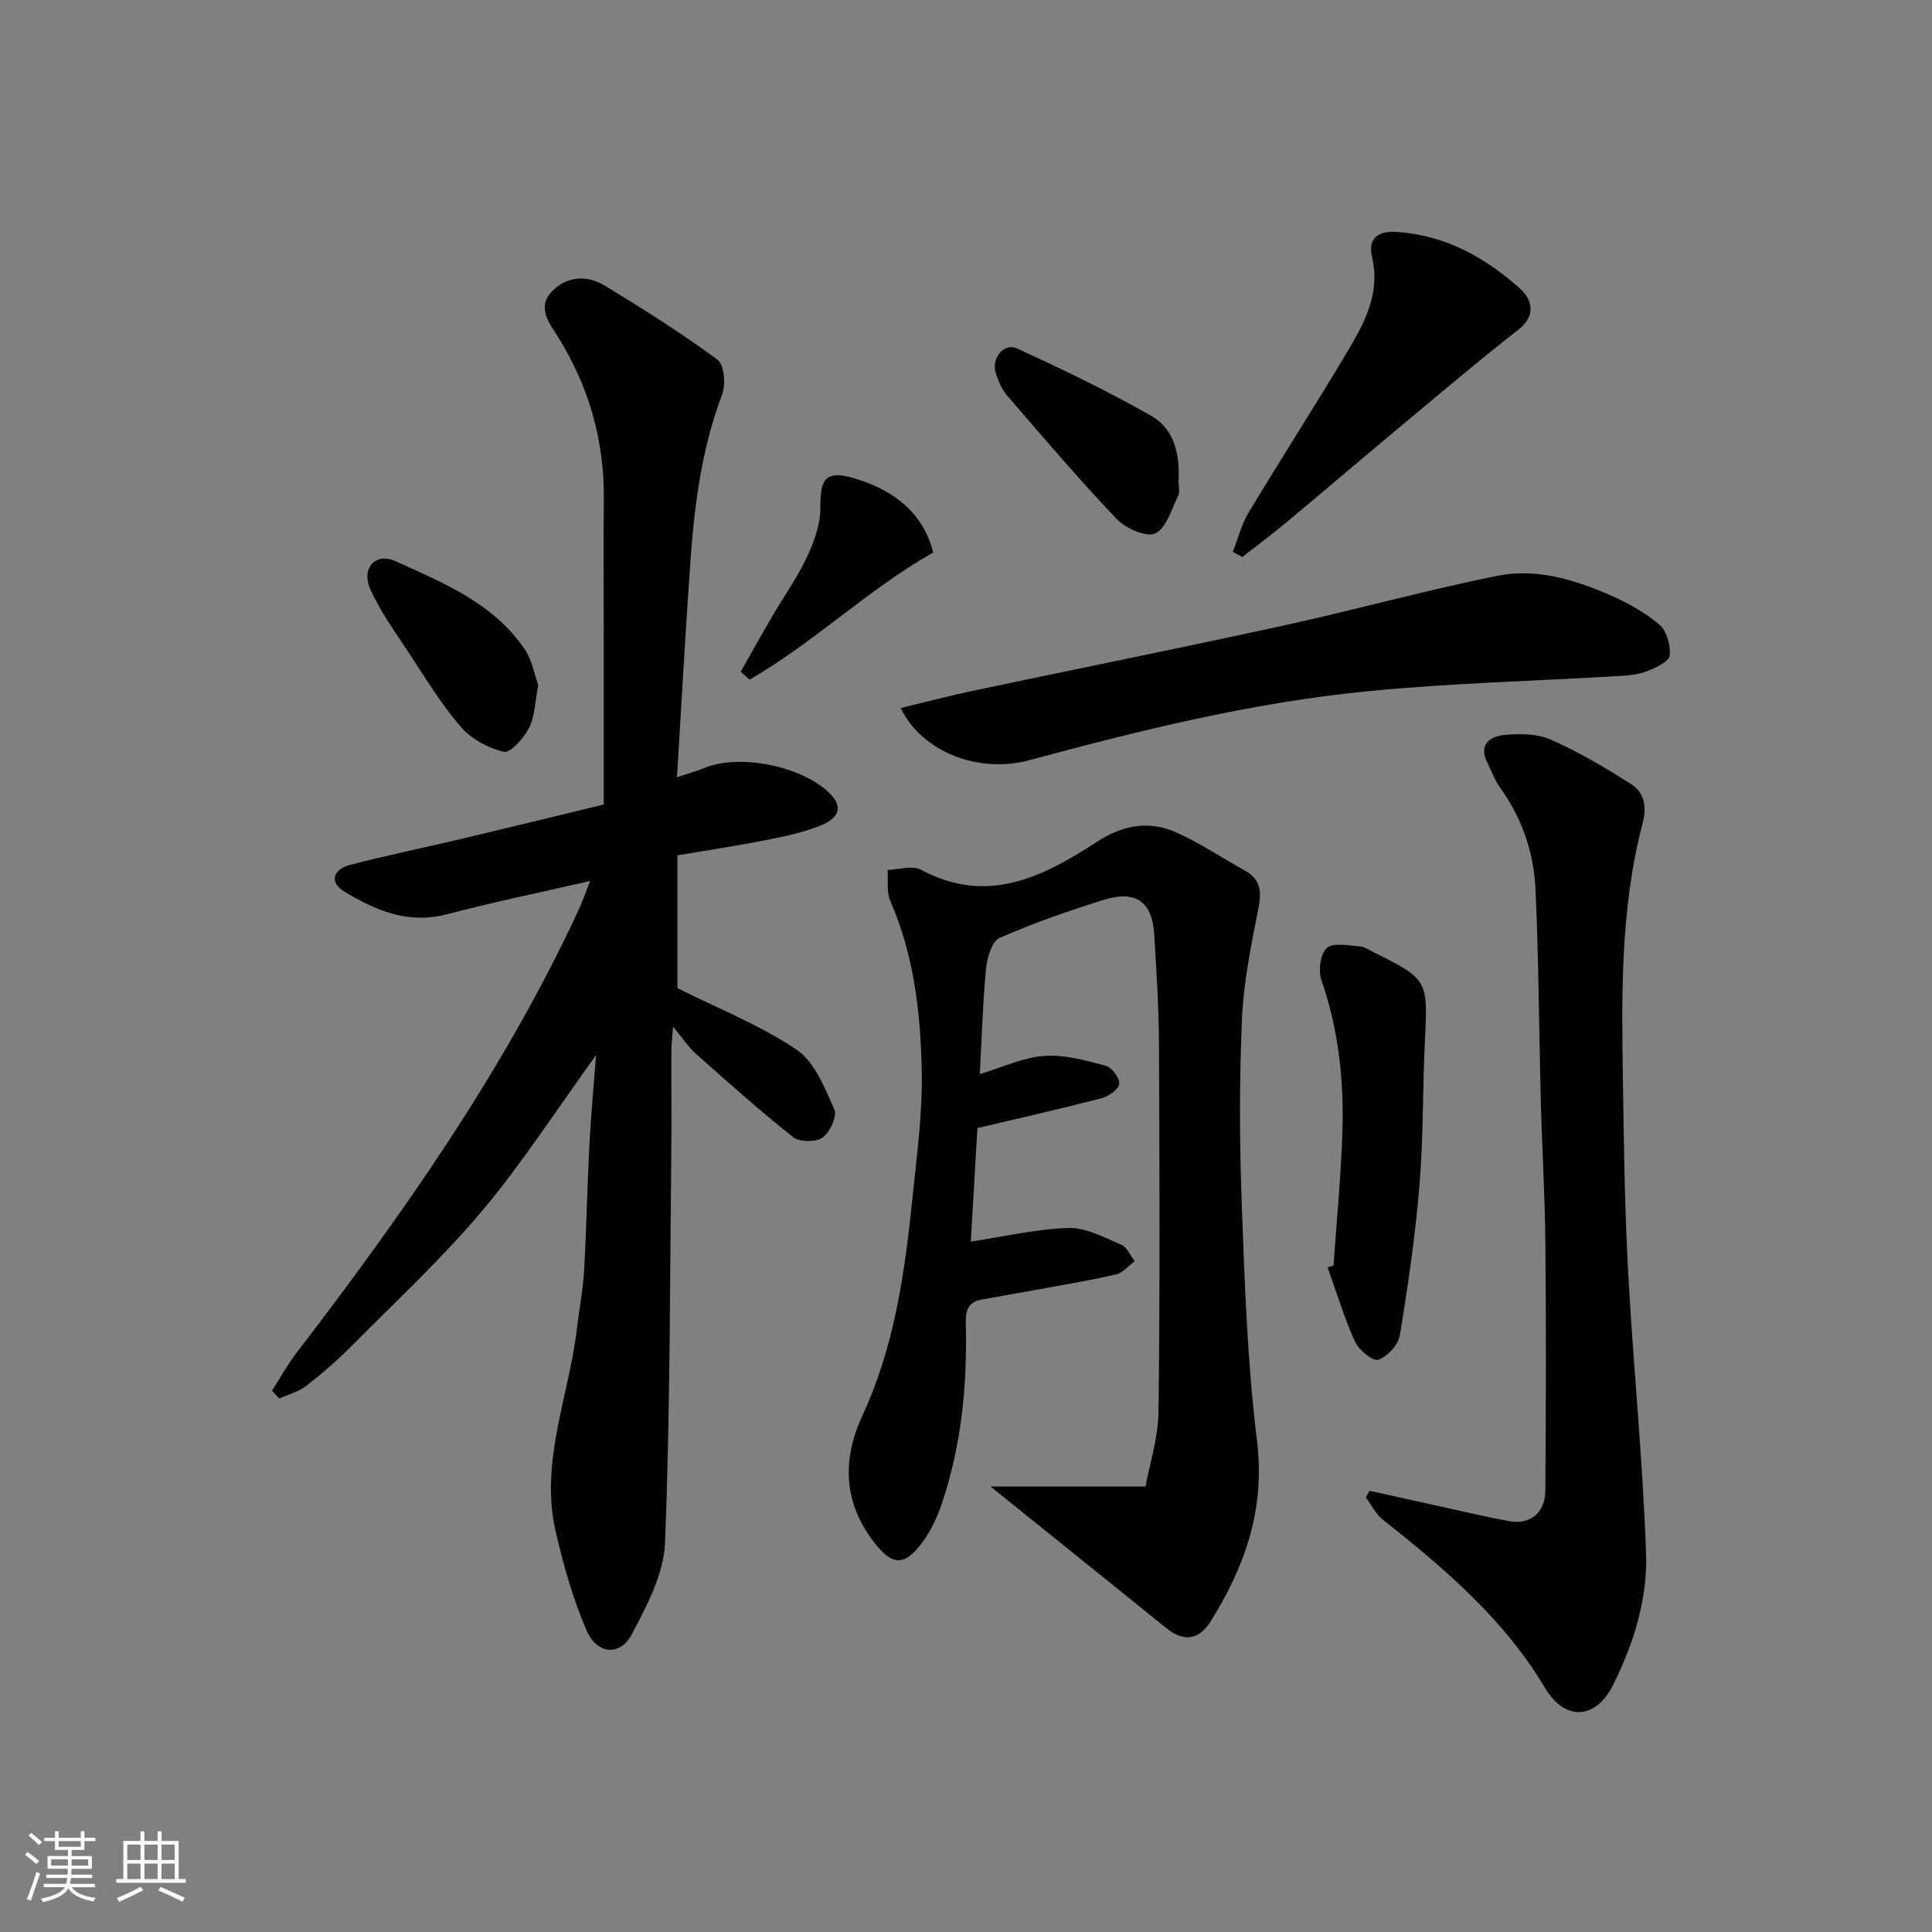
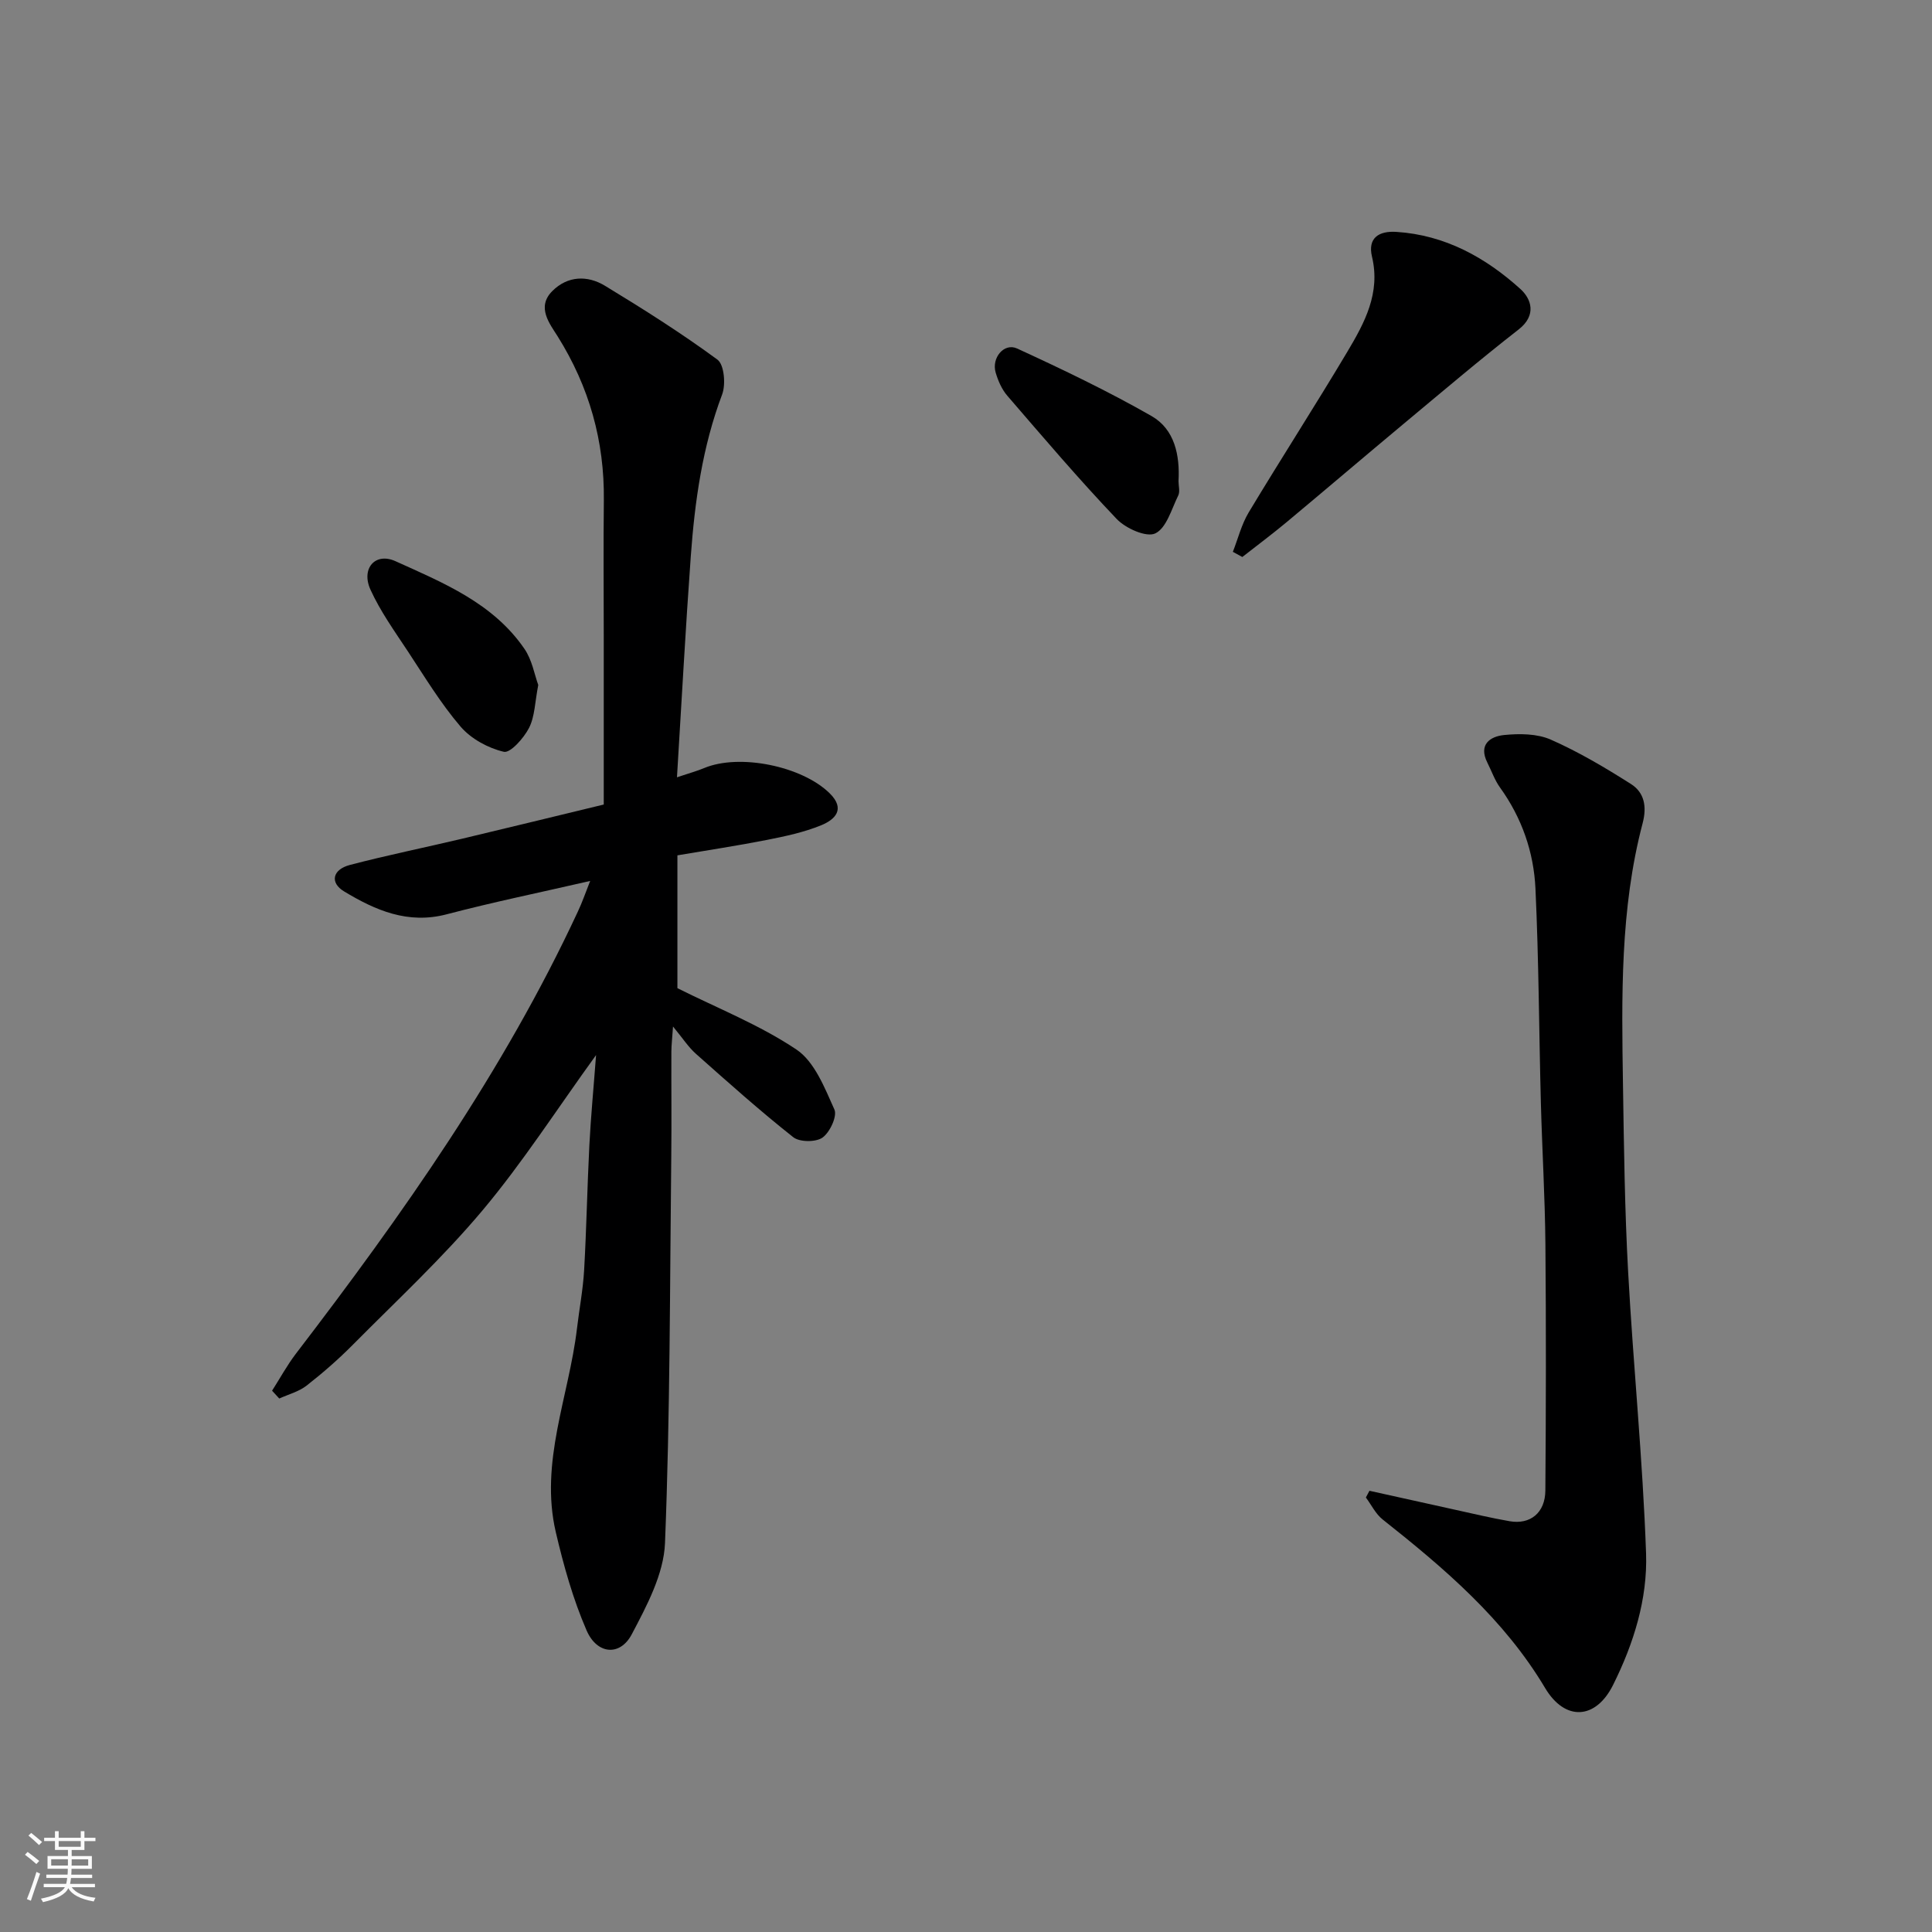
<svg xmlns="http://www.w3.org/2000/svg" enable-background="new 0 0 400 400" viewBox="0 0 400 400">
  <rect x="0" y="0" width="400" height="400" fill="#808080" stroke="none" />
  <path d="m5.17 384 .55-.58c.85.61 1.65 1.24 2.4 1.87l-.59.64c-.83-.73-1.62-1.38-2.36-1.93m1.22 9.53-.82-.34c.71-1.76 1.37-3.64 1.98-5.63.24.13.5.25.76.36-.6 1.67-1.24 3.54-1.92 5.61m-.5-13.5.57-.54c.56.44 1.31 1.06 2.26 1.87l-.64.64c-.68-.66-1.41-1.32-2.19-1.97m3.25.46h2.24v-1.36h.77v1.36h4.57v-1.36h.76v1.36h2.28v.69h-2.28v1.84h-2.64v1.26h4.18v2.64h-4.21c0 .45-.02.86-.05 1.21h4.32v.69h-4.38c-.04.34-.1.75-.19 1.22h5.15v.69h-4.82c.87 1.19 2.51 1.92 4.93 2.19-.17.31-.3.57-.37.76-2.77-.49-4.52-1.41-5.26-2.76-.56 1.26-2.3 2.23-5.24 2.9-.12-.24-.26-.48-.43-.72 2.73-.55 4.38-1.34 4.96-2.38h-4.38v-.69h4.65c.1-.38.17-.79.21-1.22h-4.32v-.69h4.4c.03-.34.05-.75.05-1.21h-4.2v-2.64h4.23v-1.26h-2.69v-1.84h-2.24zm1.46 4.46v1.29h3.45c.01-.4.02-.57.01-.53v-.32-.45h-3.46zm1.55-2.59h4.57v-1.19h-4.57zm6.11 2.59h-3.42v.77c-.01.19-.01.37-.02.53h3.44z" fill="#fafafa" />
-   <path d="m32.63 379.16h.82v1.98h3.54v7.89h1.46v.78h-14.37v-.78h1.46v-7.89h3.54v-1.98h.82v1.98h2.73zm-3.49 11.48.5.73c-1.61.82-3.28 1.63-5 2.41-.13-.27-.28-.55-.44-.82 1.75-.72 3.4-1.49 4.94-2.32m-2.78-5.55h2.73v-3.18h-2.73zm0 3.95h2.73v-3.2h-2.73zm3.54-3.95h2.73v-3.18h-2.73zm0 3.95h2.73v-3.2h-2.73zm7.89 4.68c-1.84-.92-3.51-1.7-5.02-2.32l.45-.73c1.89.8 3.57 1.55 5.04 2.23zm-1.62-11.81h-2.73v3.18h2.73zm-2.73 7.13h2.73v-3.2h-2.73z" fill="#fafafa" />
  <g fill="#000001">
    <path d="m122.19 182.39c-10.43 2.4-20.13 4.39-29.69 6.9-8.05 2.12-14.78-.82-21.27-4.74-2.97-1.79-2.41-4.52 1.21-5.47 7.7-2.02 15.52-3.6 23.27-5.44 9.64-2.29 19.27-4.65 29.29-7.07 0-11.65 0-23.32 0-34.99 0-9.33-.09-18.66.02-27.99.14-12.28-3.03-23.51-9.57-33.96-1.61-2.57-4.43-6.02-1.12-9.35 3.19-3.2 7.29-3.32 10.93-1.11 7.94 4.82 15.81 9.8 23.28 15.29 1.4 1.03 1.75 5.14.97 7.21-4.09 10.84-5.66 22.11-6.49 33.51-1.09 14.99-1.89 30-2.86 45.75 2.63-.88 4.17-1.3 5.63-1.91 7.29-3.05 20.25-.42 25.98 5.22 3.34 3.29 1.11 5.44-1.72 6.61-3.57 1.46-7.44 2.29-11.24 3.04-6.08 1.2-12.22 2.12-18.56 3.2v27.5c8.36 4.18 17.06 7.62 24.65 12.71 3.75 2.52 5.84 7.93 7.85 12.4.63 1.38-.92 4.72-2.45 5.82-1.37.98-4.75.97-6.07-.08-6.94-5.49-13.55-11.4-20.17-17.28-1.55-1.38-2.7-3.19-4.72-5.63-.16 2.44-.33 3.82-.34 5.21-.03 7.16.06 14.33-.02 21.49-.3 26.76-.23 53.53-1.3 80.26-.26 6.41-3.77 12.98-6.89 18.89-2.41 4.56-7.17 4.18-9.34-.81-2.82-6.49-4.76-13.44-6.38-20.36-3.37-14.46 2.71-28.08 4.38-42.1.48-4.07 1.26-8.11 1.49-12.19.49-8.59.64-17.2 1.08-25.79.31-6.02.89-12.03 1.39-18.69-8.17 11.29-15.21 22.27-23.53 32.18-8.25 9.82-17.73 18.62-26.78 27.75-3.01 3.04-6.26 5.88-9.63 8.51-1.6 1.25-3.75 1.8-5.65 2.67-.5-.54-.99-1.08-1.49-1.62 1.64-2.56 3.1-5.26 4.94-7.67 22.08-28.83 42.97-58.42 58.36-91.51.9-1.89 1.58-3.89 2.56-6.36z" />
-     <path d="m205.08 307.76h32.09c.83-4.57 2.63-10.05 2.69-15.55.31-25.48.21-50.97.09-76.46-.04-7.43-.54-14.87-.98-22.29-.41-6.79-3.83-9.24-10.51-7.14-7.29 2.29-14.54 4.79-21.51 7.87-1.59.7-2.58 4.08-2.8 6.32-.69 7.22-.89 14.49-1.29 21.87 4.66-1.39 8.92-3.44 13.31-3.76 4.19-.31 8.59.92 12.75 2.03 1.27.34 2.92 2.56 2.81 3.77-.1 1.11-2.2 2.57-3.65 2.95-8.49 2.2-17.05 4.13-25.72 6.19-.47 8.06-.95 16.28-1.37 23.5 6.78-1.02 13.49-2.61 20.25-2.82 3.61-.11 7.36 1.97 10.89 3.46 1.2.51 1.88 2.24 2.8 3.41-1.28.94-2.43 2.41-3.85 2.74-5.39 1.25-10.86 2.15-16.31 3.15-3.85.71-7.71 1.37-11.56 2.06-2.91.52-3.31 2.43-3.25 5.06.31 12.71-.91 25.25-5.02 37.35-.98 2.89-2.39 5.79-4.24 8.2-3.65 4.75-6.06 4.33-9.68-.3-6.5-8.33-6.64-17.3-2.46-26.3 6.73-14.49 8.81-29.93 10.41-45.52.87-8.51 2.03-17.07 1.87-25.58-.22-12.09-1.56-24.13-6.52-35.47-.81-1.86-.4-4.25-.56-6.39 2.33-.06 5.14-1 6.92-.04 13.67 7.38 25.22 1.51 36.34-5.72 5.5-3.58 10.91-4.55 16.66-1.94 4.88 2.22 9.4 5.23 14.1 7.85 3.31 1.84 3.42 4.44 2.74 7.9-1.47 7.51-3.05 15.1-3.38 22.71-.55 12.8-.53 25.66-.05 38.47.61 16.31 1.15 32.69 3.15 48.86 1.74 14.11-2.42 26.03-9.59 37.49-2.39 3.81-5.53 4.34-9.13 1.43-11.92-9.63-23.87-19.24-36.44-29.36z" />
    <path d="m283.53 308.65c5.84 1.3 11.68 2.6 17.53 3.88 3.82.84 7.63 1.75 11.48 2.42 4.29.75 7.38-1.74 7.41-6.37.13-17 .16-34 .01-51-.09-9.77-.68-19.53-.94-29.3-.39-14.77-.43-29.55-1.12-44.3-.35-7.56-2.82-14.67-7.35-20.95-1.11-1.55-1.75-3.44-2.62-5.16-1.87-3.74.61-5.4 3.47-5.69 3.19-.32 6.83-.3 9.67.95 5.77 2.54 11.26 5.8 16.6 9.19 2.77 1.76 3.33 4.65 2.42 8.12-4.68 17.77-4.35 35.97-4.07 54.13.2 12.94.36 25.88 1.07 38.8 1.06 19.42 3.03 38.79 3.71 58.22.33 9.46-2.57 18.73-6.84 27.28-3.59 7.19-9.94 7.53-14.06.62-8.52-14.3-20.86-24.78-33.65-34.91-1.44-1.14-2.32-3.01-3.46-4.54.25-.47.49-.93.74-1.39z" />
-     <path d="m186.47 146.59c5.32-1.27 10.11-2.54 14.96-3.57 21.5-4.54 43.04-8.86 64.5-13.55 14.77-3.23 29.36-7.3 44.18-10.27 7.85-1.57 15.66.75 22.95 3.89 3.72 1.6 7.4 3.63 10.47 6.21 1.53 1.29 2.39 4.34 2.15 6.42-.15 1.27-2.87 2.52-4.65 3.23-1.76.7-3.79.88-5.72 1-17.45 1.05-34.96 1.46-52.34 3.18-23.71 2.34-46.83 8.03-69.8 14.25-10.36 2.82-22.19-1.53-26.7-10.79z" />
    <path d="m255.25 114.25c1.07-2.73 1.79-5.68 3.28-8.16 6.71-11.16 13.78-22.11 20.45-33.31 3.55-5.96 6.87-12.1 5.08-19.62-.94-3.93 1.45-5.39 5.06-5.15 10.06.65 18.44 5.29 25.67 11.83 2.25 2.04 3.42 5.41-.37 8.37-8.15 6.35-16.02 13.05-23.96 19.66-8.06 6.72-16.05 13.54-24.11 20.26-2.98 2.48-6.09 4.8-9.14 7.19-.66-.36-1.31-.71-1.96-1.07z" />
-     <path d="m276.09 262c.64-9.2 1.54-18.39 1.84-27.61.35-10.7-.8-21.25-4.35-31.51-.67-1.94-.21-5.4 1.13-6.6 1.3-1.18 4.41-.51 6.7-.36 1.08.07 2.13.81 3.15 1.32 10.98 5.44 11.06 5.76 10.47 17.85-.5 10.09-.31 20.22-1.14 30.28-.86 10.41-2.37 20.78-4.07 31.09-.33 1.98-2.56 4.4-4.46 5.06-1.1.38-4.03-2.01-4.82-3.76-2.25-4.96-3.83-10.22-5.67-15.36.41-.13.81-.27 1.22-.4z" />
    <path d="m244 99.62c0 1 .34 2.16-.06 2.97-1.39 2.82-2.44 6.75-4.76 7.85-1.84.87-6.13-1.04-7.99-3-7.84-8.23-15.21-16.9-22.64-25.51-1.14-1.32-1.91-3.1-2.41-4.8-.89-3.04 1.75-6.21 4.43-4.98 9.44 4.34 18.84 8.84 27.85 13.99 4.77 2.74 5.88 8.08 5.58 13.48z" />
    <path d="m111.44 141.82c-.7 3.55-.7 6.52-1.91 8.89-1.08 2.11-3.88 5.26-5.22 4.94-3.25-.76-6.78-2.68-8.95-5.21-4.1-4.78-7.41-10.27-10.9-15.56-2.75-4.17-5.71-8.29-7.76-12.8-1.99-4.38.99-7.79 5.18-5.89 9.89 4.47 20.2 8.67 26.68 18.12 1.6 2.3 2.09 5.34 2.88 7.51z" />
-     <path d="m153.36 139.07c2.15-3.79 4.27-7.6 6.47-11.37 2.38-4.08 5.15-7.97 7.17-12.22 1.49-3.16 2.83-6.76 2.84-10.17.02-5.91.62-8.41 7.97-5.99 6.86 2.25 13.27 6.52 15.39 15.07-13.45 7.61-24.63 18.61-38.01 26.32-.62-.54-1.23-1.09-1.83-1.64z" />
  </g>
</svg>